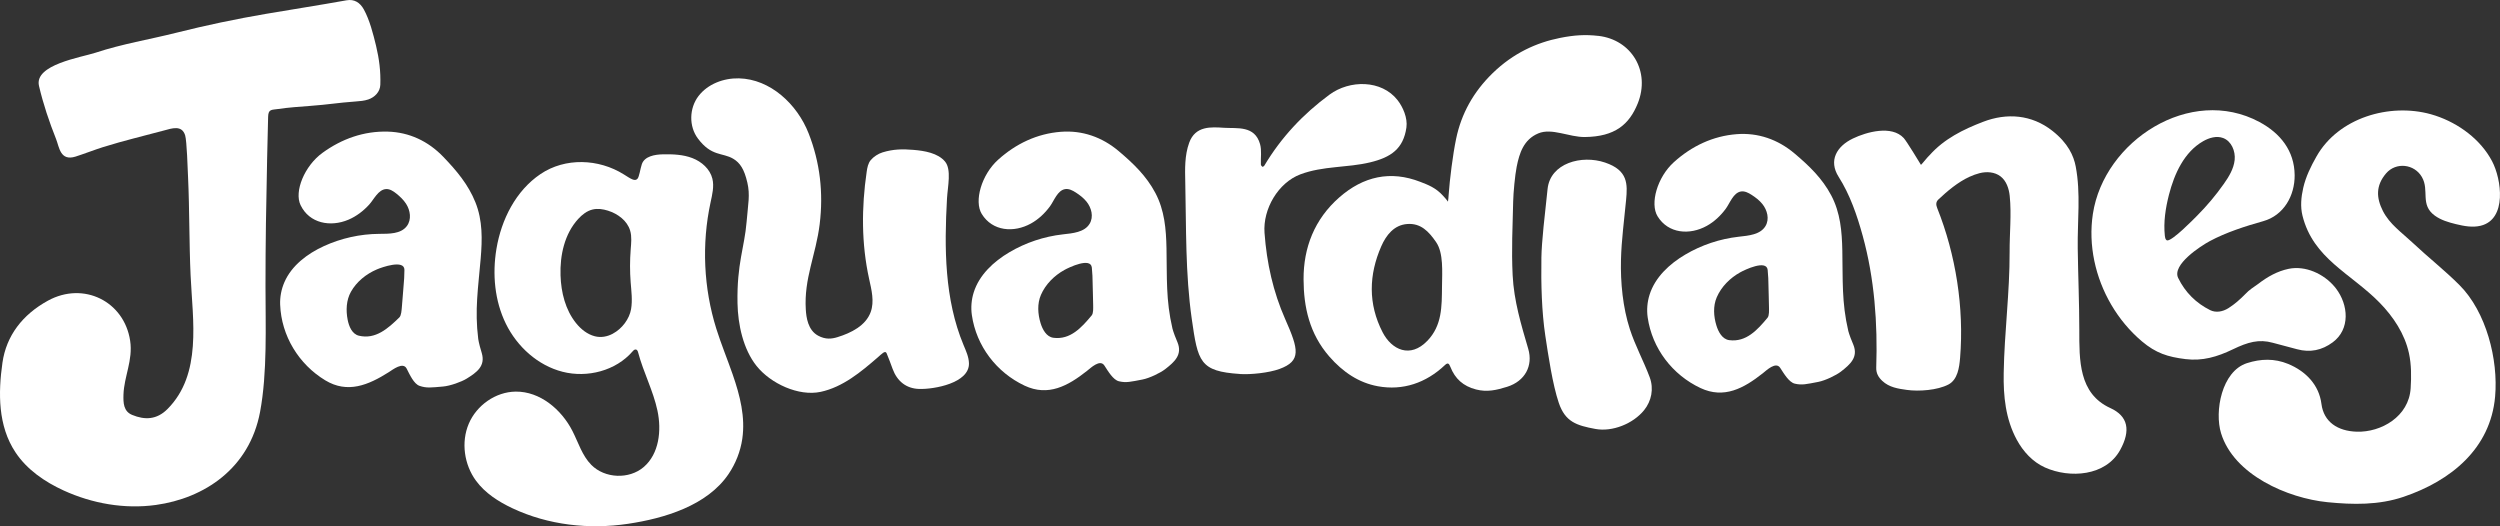
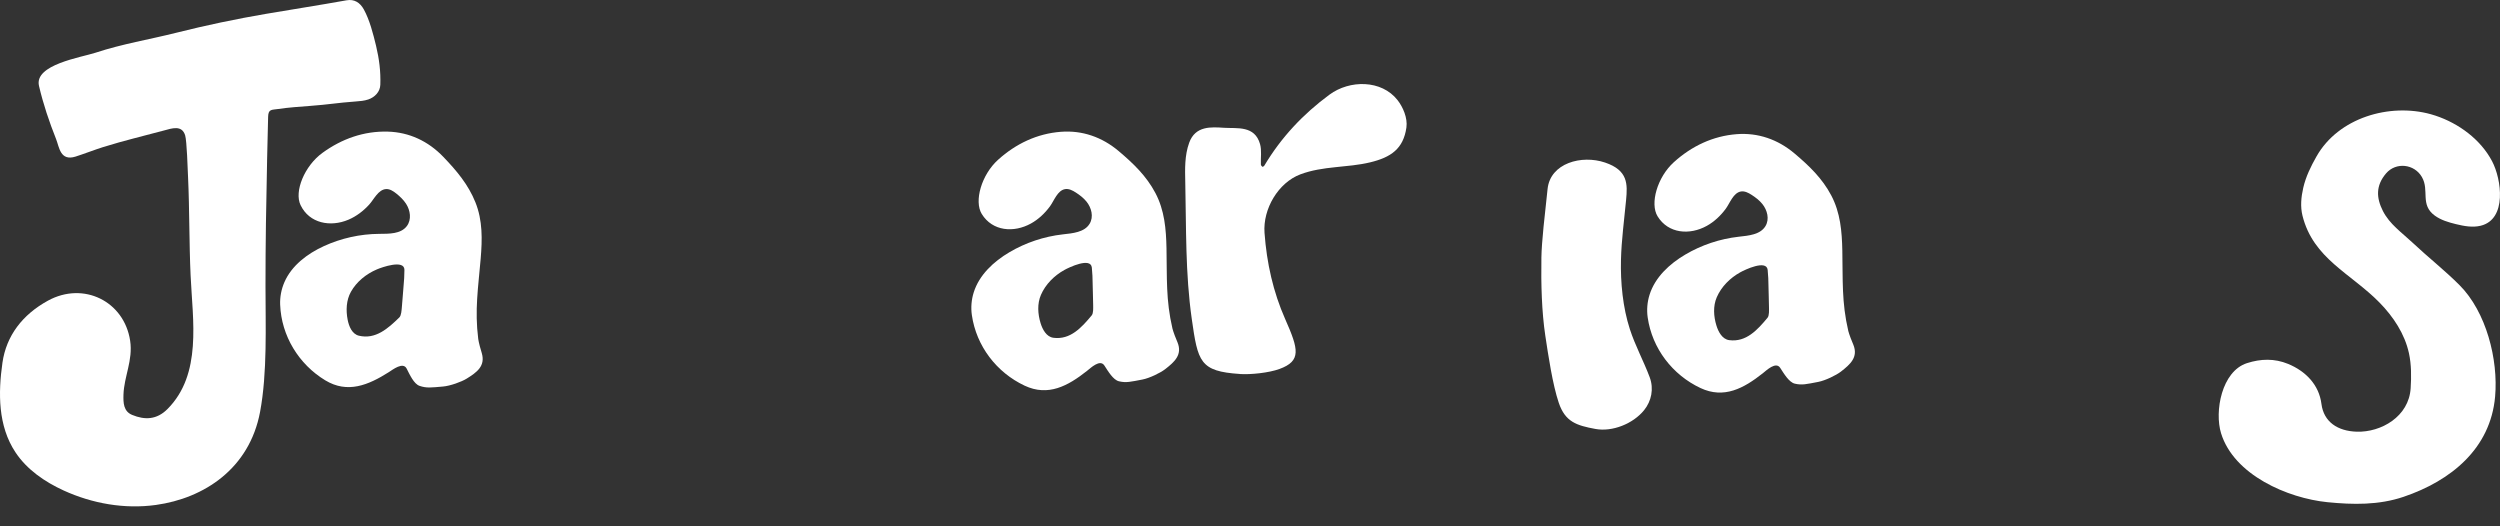
<svg xmlns="http://www.w3.org/2000/svg" id="Capa_2" data-name="Capa 2" viewBox="0 0 1276.02 268.57">
  <rect x="0" y="0" width="1276.02" height="268.57" fill="#333333" stroke="none" />
  <defs>
    <style>
      .cls-1 {
        fill: #fff;
      }
    </style>
  </defs>
  <g id="Capa_1-2" data-name="Capa 1">
    <g>
      <path class="cls-1" d="M136.32,82.28c-.47,21.21-.82,42.38-.81,63.63,0,20.36,.98,44.33-2.77,64.33-5.41,28.86-28.44,44.07-53.21,47.5-15.93,2.2-32.41-.7-47.03-7.38-9.65-4.41-18.78-10.67-24.63-19.52C-1.07,217.36-.95,200.52,1.25,185.11c1.97-13.76,10.23-24.52,23.18-31.63,18.26-10.02,38.98,.35,42,20.45,1.5,9.95-3.12,18.26-3.41,27.49-.13,4.21,.01,8.53,4.42,10.35,6.44,2.66,12.55,2.53,18.06-3.01,17.68-17.79,12.84-45.14,11.79-68.09-.76-16.62-.54-33.52-1.3-50.14-.18-3.97-.63-18.68-1.49-21.45-1.67-5.41-6.71-3.59-10.93-2.45-12.06,3.26-19.2,4.81-31.13,8.5-3.25,1.01-10.65,3.79-13.9,4.8-7.83,2.43-8.27-4.81-9.92-8.96-3.51-8.81-6.57-17.9-8.72-27.13-2.53-10.88,21.48-14.51,28.96-16.97,13.62-4.48,27.19-6.66,41.09-10.15,15.05-3.78,30.24-6.99,45.53-9.6,14.81-2.53,26.8-4.35,41.42-6.97,3.97-.71,6.88,1.19,8.8,4.66,2.97,5.4,4.79,12.53,6.25,18.6,1.58,6.62,2.41,13.04,2.17,19.87-.13,3.61-2.83,6.35-6.13,7.48-2.1,.72-4.34,.88-6.55,1.04-9.39,.68-13.72,1.57-23.11,2.25-4.78,.35-11.54,.84-16.28,1.57-3.39,.52-5.1-.06-5.2,4.01-.19,7.56-.37,15.11-.54,22.65Z" />
      <path class="cls-1" d="M632.85,190.88c-20.47-1.35-21.44-6.19-24.56-28.08-3.32-23.27-2.8-46.52-3.32-69.81-.15-6.69-.36-13.6,1.99-20.11,3.17-8.79,11.26-8.06,17.85-7.65,6.71,.41,15.61-1.24,18.32,8.29,.93,3.27,.29,6.97,.43,10.47,.02,.4,.43,.88,.79,1.14,.13,.09,.8-.29,.98-.6,8.56-14.38,19.77-26.29,33.24-36.22,10.34-7.62,26.57-7.63,34.73,2.77,2.77,3.53,5.24,9.13,4.54,14.02-1.57,10.88-7.92,15.2-18.46,17.75-11.81,2.85-24.09,1.77-35.67,6.14-11.28,4.25-19.18,17.63-18.29,29.86,1.12,15.39,4.42,30.18,10.57,44.06,6.83,15.43,8.33,21.31-2.98,25.43-5.41,1.97-14.72,2.92-20.15,2.56Z" />
      <path class="cls-1" d="M786.73,131.79c.14-8.81,1.76-22.1,3.17-35.37,1.4-13.18,17.35-17.52,29.35-13.45,11.76,3.99,11.48,10.97,10.72,19.11-.98,10.53-2.35,20.18-2.61,30.46-.3,11.71,.95,24.41,4.52,35.44,2.72,8.42,7.02,16.25,10.13,24.55,2.23,5.96,.87,12.21-2.83,16.8-5.61,6.96-16.23,11.2-24.86,9.61-9.64-1.78-15.42-3.6-18.72-13.36-3.14-9.29-5.38-24.37-6.87-34.29-1.84-12.26-2.2-26.38-1.99-39.5Z" />
-       <path class="cls-1" d="M374.02,191.27c-2.71-7.83-5.94-15.62-8.39-23.43-6.51-20.77-7.54-43.23-2.96-64.51,.86-4.01,1.92-8.17,.93-12.15-1.22-4.92-5.47-8.66-10.19-10.48-4.73-1.83-9.91-2.02-14.98-1.93-4.27,.07-9.49,1.01-10.84,5.06-.84,2.53-1.28,6.37-2.23,7.43-1.35,1.49-3.47-.05-6.95-2.24-12.87-8.06-29.94-8.67-42.53-.18-12.59,8.49-19.99,23.19-22.49,38.17-2.14,12.87-.94,26.51,4.81,38.23,5.75,11.72,16.31,21.3,28.96,24.52,12.65,3.23,27.16-.52,35.7-10.39,.47-.54,1.08-1.15,1.77-.98,.66,.16,.93,.93,1.1,1.59,2.67,10.05,7.65,19.4,9.83,29.57,2.18,10.16,.88,22.09-7.02,28.84-7.46,6.38-19.85,5.86-26.75-1.13-4.66-4.72-6.6-11.38-9.61-17.28-5.63-11.03-16.58-20.23-28.96-20.1-10.24,.1-19.96,6.97-23.96,16.4-4,9.43-2.35,20.89,3.72,29.13,4.65,6.31,11.48,10.67,18.57,14.01,18.27,8.6,39.07,10.91,58.96,7.94,18.44-2.75,40.43-9.23,51.37-25.44,3.62-5.37,6.06-11.53,6.99-17.94,1.6-11.12-1.13-21.95-4.85-32.69Zm-61.23-20.95c-2.83,1.51-6.03,2.13-9.2,1.31-3.86-.99-7.12-3.64-9.61-6.75-5.41-6.75-7.59-15.61-7.88-24.26-.35-10.33,2.04-21.23,9.01-28.86,2-2.18,4.43-4.11,7.31-4.81,2.59-.63,5.33-.23,7.87,.57,5.05,1.59,9.84,5.11,11.34,10.18,.92,3.1,.53,6.42,.28,9.65-.43,5.55-.44,11.13-.02,16.68,.35,4.58,.99,9.21,.22,13.74-.85,4.99-4.58,10.02-9.32,12.54Z" />
-       <path class="cls-1" d="M815.81,18.32c-6.64-.76-12.23-.43-19.6,1.04-11.83,2.36-23.77,7.67-34.41,18.04-9.77,9.52-15.93,20.64-18.58,33.43-1.69,8.14-3.23,20.38-3.83,28.75-.08,1.09-.14,2.27-.33,3.34-.67-1.01-1.81-2.23-2.51-3-3.73-4.13-7.64-5.56-11.63-7.11-15.17-5.9-29.06-2.83-41.35,7.96-12.68,11.13-18.29,25.69-18.22,41.81,.05,14.14,2.99,27.73,13.12,39.37,6.99,8.02,15.14,13.44,24.82,15.2,12.73,2.32,24.54-1.66,34.2-10.79,1.43-1.35,2.07-.98,2.8,.9,2.37,6.06,6.55,9.84,13.1,11.53,5.64,1.46,10.48,.32,15.85-1.36,9.2-2.89,13.31-10.76,10.79-19.36-3.59-12.26-7.32-24.5-7.96-37.58-.65-13.29-.02-24.53,.27-37.72,.1-4.48,.92-13.28,1.78-17.61,1.39-7.02,3.58-13.93,11.02-17.07,6.92-2.93,15.74,1.95,23.8,1.85,15.36-.18,22.63-6.4,26.96-17.09,6.62-16.37-3.1-32.59-20.07-34.54Zm-87.29,155.64c-8.72,9.08-18.2,4.61-22.83-4.38-7.46-14.47-7.06-29.32-.66-43.91,2.44-5.56,6.45-10.86,13.29-11.34,6.85-.48,10.91,3.75,14.71,9.3,3.8,5.55,3.06,15.12,2.98,22.63-.11,10.15,.09,19.82-7.48,27.71Z" />
      <path class="cls-1" d="M245.92,180.28c-.51-1.41-1.64-5.8-1.82-7.23-1.88-14.92-.01-26.16,1.24-41,.83-9.84,1.04-19.5-2.67-28.75-3.65-9.11-9.62-16.19-16.4-23.24-7.74-8.06-17.46-12.58-28.33-12.88-12.12-.34-23.43,3.62-33.37,10.85-9.19,6.69-14.49,19.72-11.17,26.64,4.52,9.42,15.3,11.34,24.43,7.47,4.06-1.72,7.63-4.46,10.59-7.7,2.38-2.6,4.66-7.72,8.64-7.94,1.93-.1,3.68,1.06,5.19,2.26,1.89,1.51,3.68,3.2,5,5.23,2.16,3.34,2.94,8.06,.38,11.43-3.07,4.04-9.04,3.9-14.12,3.94-9.68,.07-19.33,2.21-28.14,6.23-8.49,3.88-16.5,9.9-20.22,18.46-1.56,3.59-2.31,7.54-2.16,11.45,.62,15.96,9.5,30.43,23.03,38.62,11.39,6.89,22,2.42,32.37-4.14,2.1-1.33,7.33-5.45,9.17-1.84,1.55,3.04,3.68,7.79,6.55,8.79,3.62,1.25,5.91,.88,12.03,.35,3.62-.31,9.42-2.39,12.05-4.03,5.13-3.18,9.64-6.39,7.73-12.97Zm-39.95-34.18c-.16,1.62-.64,8.57-.87,10.77-.14,1.36-.24,4.13-1.28,5.15-5.77,5.63-12.15,11.34-20.62,9.33-3.56-.84-5.12-4.89-5.75-8.1-.95-4.82-.73-10.06,1.68-14.35,2.91-5.17,7.8-9.08,13.21-11.39,2.59-1.11,14.08-5.19,14.08,.22,0,2.8-.19,5.59-.45,8.37Z" />
      <path class="cls-1" d="M1240.7,58.3c.82,.23,1.63,.47,2.43,.74,11.81,3.93,22.99,12.11,28.86,23.27,4.81,9.13,7.74,29.61-5.84,32.91-4.14,1.01-8.48,.19-12.62-.82-3.78-.92-7.6-2.04-10.75-4.32-7.73-5.61-2.67-12.83-6.61-19.7-3.85-6.72-13.26-7.79-18.31-1.86-5.31,6.23-5,12.48-1.61,19.16,3.45,6.79,9.67,11.03,15.01,16.06,7.87,7.42,16.42,14.11,24.06,21.75,13.72,13.72,19.87,38.02,18.21,56.91-2.35,26.67-22.68,43.04-46.72,51.18-12.76,4.32-25.94,4.03-38.88,2.74-20.23-2.03-47.72-13.86-54.28-35.19-3.42-11.1,.28-31.62,13.23-35.78,7.03-2.26,14.02-2.46,20.96,.38,8.96,3.68,15.81,10.66,17.04,20.41,1.17,9.25,8.31,13.89,18,14.2,12.49,.4,26.64-7.73,27.54-22.16,.37-5.99,.4-12.06-.88-17.92-2.15-9.82-7.92-18.56-14.95-25.75-14.64-14.98-33.94-22.44-39.39-44.45-1.14-4.61-.69-9.44,.39-14.17,1.33-5.78,3.89-10.97,6.79-16.08,11.17-19.7,37.2-27.36,58.32-21.51Z" />
-       <path class="cls-1" d="M1005.22,90.24c-5.93,2.75-11.26,7.25-15.84,11.57-1.43,1.35-1.23,2.83-.59,4.45,9.49,23.77,13.74,50.86,11.66,76.37-.4,4.9-1.24,11.16-5.96,13.63-5.64,2.94-15.06,3.61-21.24,2.75-4.47-.62-9-1.29-12.52-4.6-1.97-1.85-3.17-3.9-3.08-6.81,.75-22.57-.89-45.33-6.89-67.17-2.89-10.51-6.5-21.03-12.28-30.13-5.34-8.4-.95-15.65,7.24-19.59,7.03-3.38,19.8-6.93,25.98-.23,1.52,1.65,8.78,13.68,8.78,13.68,1.34-1.36,3.02-3.66,4.41-4.97,0,0-.01,.02-.01,.02,7.43-8.34,17.12-13.12,27.28-17.02,12.12-4.66,24.78-3.74,35.35,4.56,8.1,6.36,10.92,12.82,11.95,18.22,2.63,13.78,.84,27.76,1.03,41.78,.19,13.9,.79,27.73,.8,41.63,.01,15.34-.38,32.5,15.82,39.89,9.06,4.13,10.56,11.37,5.03,21.42-7.34,13.33-25.67,14.61-38.38,8.91-6.27-2.81-11.16-8.15-14.42-14.2-5.71-10.6-6.84-22.2-6.64-34.02,.34-20.65,3.1-41.19,3.02-61.86-.04-9.48,1.01-19.05,.05-28.51-.39-3.77-1.7-7.69-4.7-9.99-2.95-2.27-7.06-2.55-10.67-1.63-1.78,.45-3.51,1.09-5.19,1.87Z" />
-       <path class="cls-1" d="M1192.24,147.16c-.21-.27-.42-.53-.63-.79-5.54-6.62-14.92-10.94-23.51-9.15-5.68,1.18-10.81,4.06-15.44,7.64-2.27,1.63-4.68,3.09-6.58,5.18-2.65,2.7-5.44,5.2-8.67,7.24-3.02,1.9-6.48,2.42-9.31,1.02-7.19-3.57-12.77-9.09-16.34-16.42-3.29-6.77,11.48-16.31,16.11-18.8,8.34-4.48,18.2-7.64,27.31-10.2,10.49-2.95,16.13-13.01,16.03-23.49-.12-12.48-7.35-21.41-17.97-27.12-35.26-18.93-79.35,9.6-85.02,46.92-2.42,15.95,1.27,32.52,9.4,46.37,4.13,7.04,9.42,13.42,15.66,18.69,7.09,5.98,13.12,7.92,22.23,9.04,8.63,1.06,16.12-1.11,24.2-5.01,7.58-3.65,13.26-5.3,20.36-3.32,4.13,1.15,8.28,2.19,12.41,3.3,6.65,1.79,12.66,.53,18.15-3.53,9.05-6.69,8.07-19.16,1.63-27.55Zm-86.08-24.45c-.15-.01-.28-.06-.38-.15-.6-.54-.75-1.42-.83-2.22-.74-7,.35-14.07,2.09-20.89,2.76-10.79,7.82-21.88,17.49-27.39,3.08-1.75,6.83-2.86,10.15-1.62,4.26,1.59,6.38,6.68,5.91,11.2-.47,4.52-2.95,8.56-5.57,12.27-4.07,5.78-8.64,11.21-13.63,16.22-1.73,1.74-12.53,12.83-15.24,12.59Z" />
      <path class="cls-1" d="M601.01,174.74c-.65-1.35-2.24-5.6-2.57-7-3.43-14.64-2.75-26.09-3.05-40.98-.2-9.88-1-19.43-5.66-28.24-4.58-8.67-11.26-15.1-18.74-21.4-8.54-7.21-18.68-10.69-29.52-9.85-12.09,.93-22.92,6.04-32.05,14.28-8.44,7.61-12.35,21.13-8.32,27.66,5.48,8.9,16.4,9.68,25.08,4.88,3.86-2.13,7.12-5.23,9.73-8.77,2.1-2.84,3.83-8.17,7.76-8.8,1.91-.3,3.77,.67,5.39,1.71,2.04,1.31,3.99,2.8,5.51,4.68,2.5,3.1,3.77,7.7,1.57,11.32-2.64,4.34-8.59,4.83-13.63,5.39-9.62,1.08-19,4.22-27.33,9.14-8.04,4.75-15.38,11.57-18.18,20.47-1.18,3.74-1.51,7.74-.95,11.62,2.28,15.81,12.63,29.27,26.94,36,12.05,5.66,22.13,.1,31.76-7.5,1.95-1.54,6.72-6.19,8.93-2.79,1.86,2.86,4.48,7.36,7.44,8.05,3.73,.87,5.96,.25,12-.9,3.57-.69,9.12-3.37,11.56-5.26,4.77-3.7,8.92-7.37,6.33-13.71Zm-43.31-29.82c.01,1.62,.26,8.59,.26,10.8,0,1.36,.19,4.13-.74,5.25-5.15,6.2-10.9,12.55-19.53,11.44-3.63-.47-5.6-4.33-6.56-7.45-1.45-4.7-1.78-9.93,.17-14.44,2.36-5.45,6.81-9.85,11.95-12.71,2.46-1.37,13.46-6.63,14.03-1.25,.29,2.78,.4,5.58,.42,8.37Z" />
      <path class="cls-1" d="M945.96,175.95c-.65-1.35-2.24-5.6-2.57-7-3.43-14.64-2.75-26.09-3.05-40.98-.2-9.88-1-19.43-5.66-28.24-4.58-8.67-11.26-15.1-18.74-21.4-8.54-7.21-18.68-10.69-29.52-9.85-12.09,.93-22.92,6.04-32.05,14.28-8.44,7.61-12.35,21.13-8.32,27.66,5.48,8.9,16.4,9.68,25.08,4.88,3.86-2.13,7.12-5.23,9.73-8.77,2.1-2.84,3.83-8.17,7.76-8.8,1.91-.3,3.77,.67,5.39,1.71,2.04,1.31,3.99,2.8,5.51,4.68,2.5,3.1,3.77,7.7,1.57,11.32-2.64,4.34-8.59,4.83-13.63,5.39-9.62,1.08-19,4.22-27.33,9.14-8.04,4.75-15.38,11.57-18.18,20.47-1.18,3.74-1.51,7.74-.95,11.62,2.28,15.81,12.63,29.27,26.94,36,12.05,5.66,22.13,.1,31.76-7.5,1.95-1.54,6.72-6.19,8.93-2.79,1.86,2.86,4.48,7.36,7.44,8.05,3.73,.87,5.96,.25,12-.9,3.57-.69,9.12-3.37,11.56-5.26,4.77-3.7,8.92-7.37,6.33-13.71Zm-43.31-29.82c.01,1.62,.26,8.59,.26,10.8,0,1.36,.19,4.13-.74,5.25-5.15,6.2-10.9,12.55-19.53,11.44-3.63-.47-5.6-4.33-6.56-7.45-1.45-4.7-1.78-9.93,.17-14.44,2.36-5.45,6.81-9.85,11.95-12.71,2.46-1.37,13.46-6.63,14.03-1.25,.29,2.78,.4,5.58,.42,8.37Z" />
-       <path class="cls-1" d="M381.43,93.12c-1.55-6.72-3.69-10.02-7.19-12.09-5.55-3.28-11.05-1.02-18.02-10.32-4.68-6.24-4.45-15.46,.28-21.66,4.74-6.2,12.85-9.23,20.64-9.06,16.01,.36,29.73,13.15,35.58,28.06,5.85,14.91,7.6,30.4,5.66,46.3s-8.09,27.71-7.09,43.69c.24,3.88,1.04,10.43,6.25,13.27,3.88,2.12,7.08,1.64,9.89,.78,7.04-2.16,14.47-5.9,16.98-12.82,1.96-5.4,.42-11.35-.81-16.96-3.95-17.93-3.9-36.45-1.24-54.62,.31-2.12,.71-4.35,2.09-5.99,1.44-1.73,3.86-3.27,6.02-3.93,5.44-1.66,10.08-1.75,15.74-1.28s12.47,1.6,16.13,5.95c3.42,4.07,1.36,12.83,1.02,18.85-1.42,25.27-1.3,51.42,8.43,74.78,1.26,3.02,2.69,6.08,2.78,9.35,.25,10.12-17.81,13.35-25.46,13.1-6.6-.21-11.22-3.97-13.52-10.26-.59-1.61-2.36-6.44-3.07-8-.72-1.56-2.42,.34-4.47,2.12-8.7,7.54-17.9,15.19-29.15,17.62-11.25,2.43-25.57-4.23-32.75-13.22-6.82-8.55-9.52-21.13-9.72-32.06-.37-20.23,3.57-28.43,4.64-41.43,.77-9.43,1.87-13.67,.37-20.17Z" />
    </g>
  </g>
</svg>